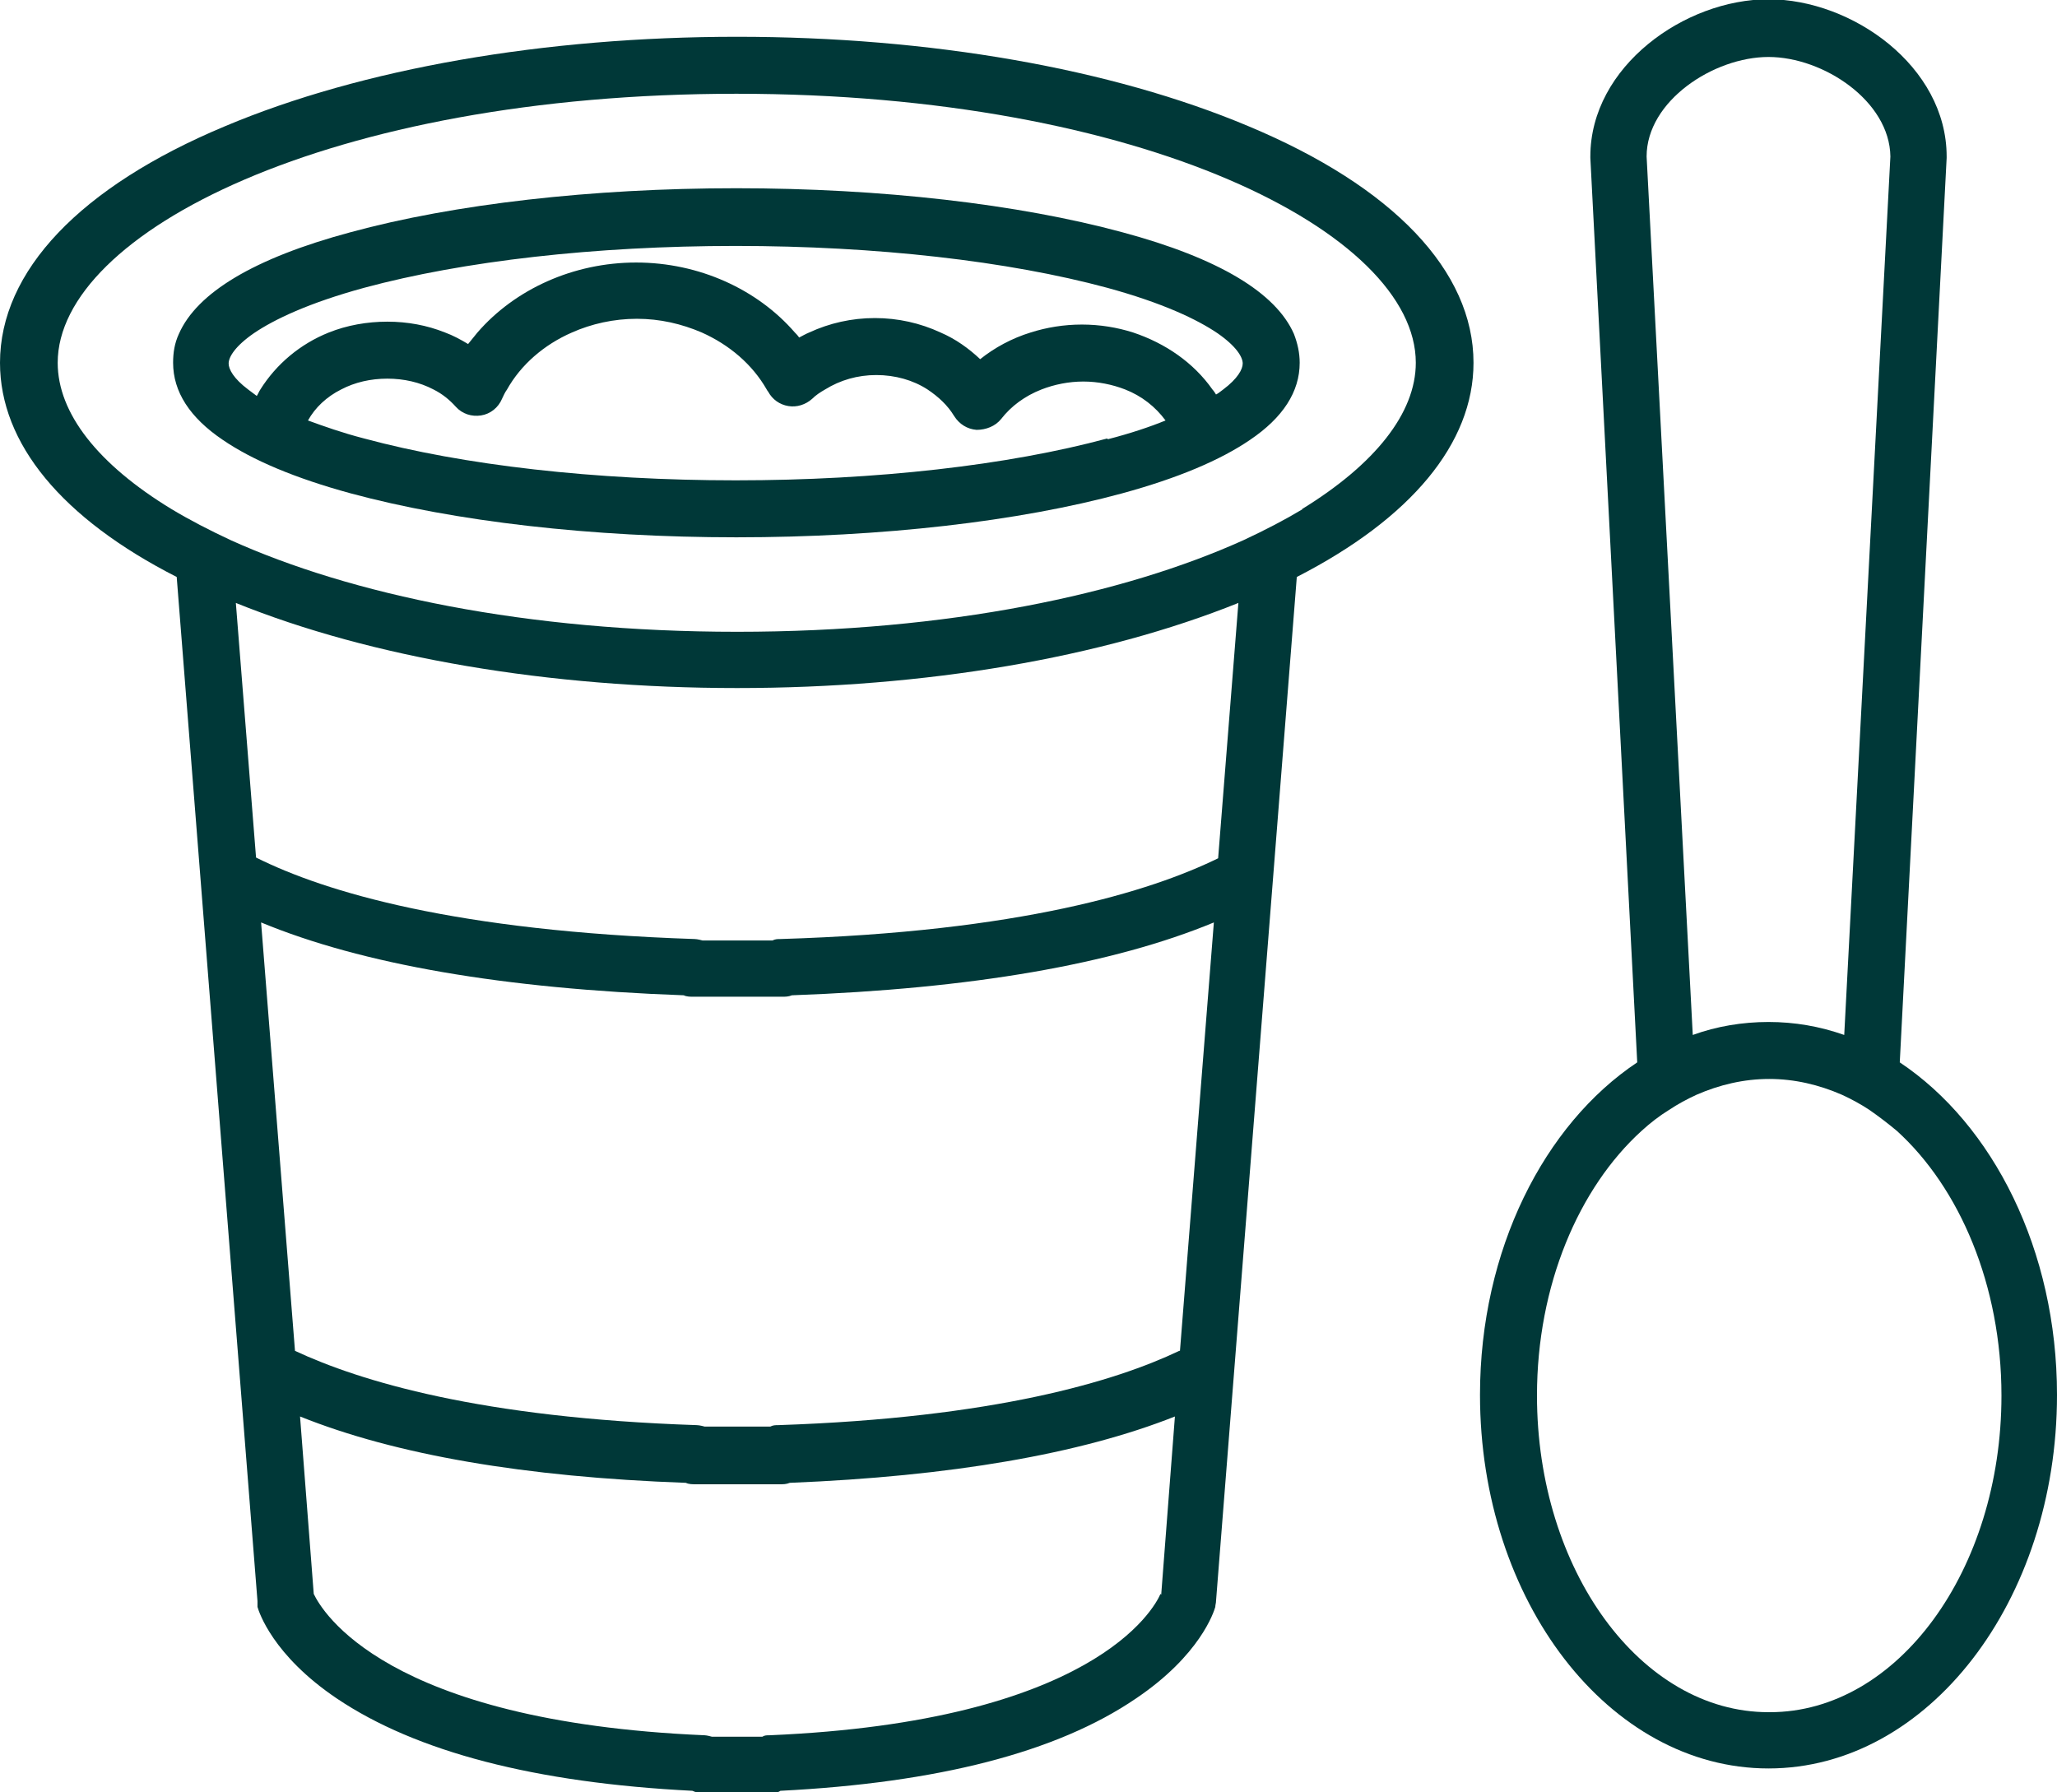
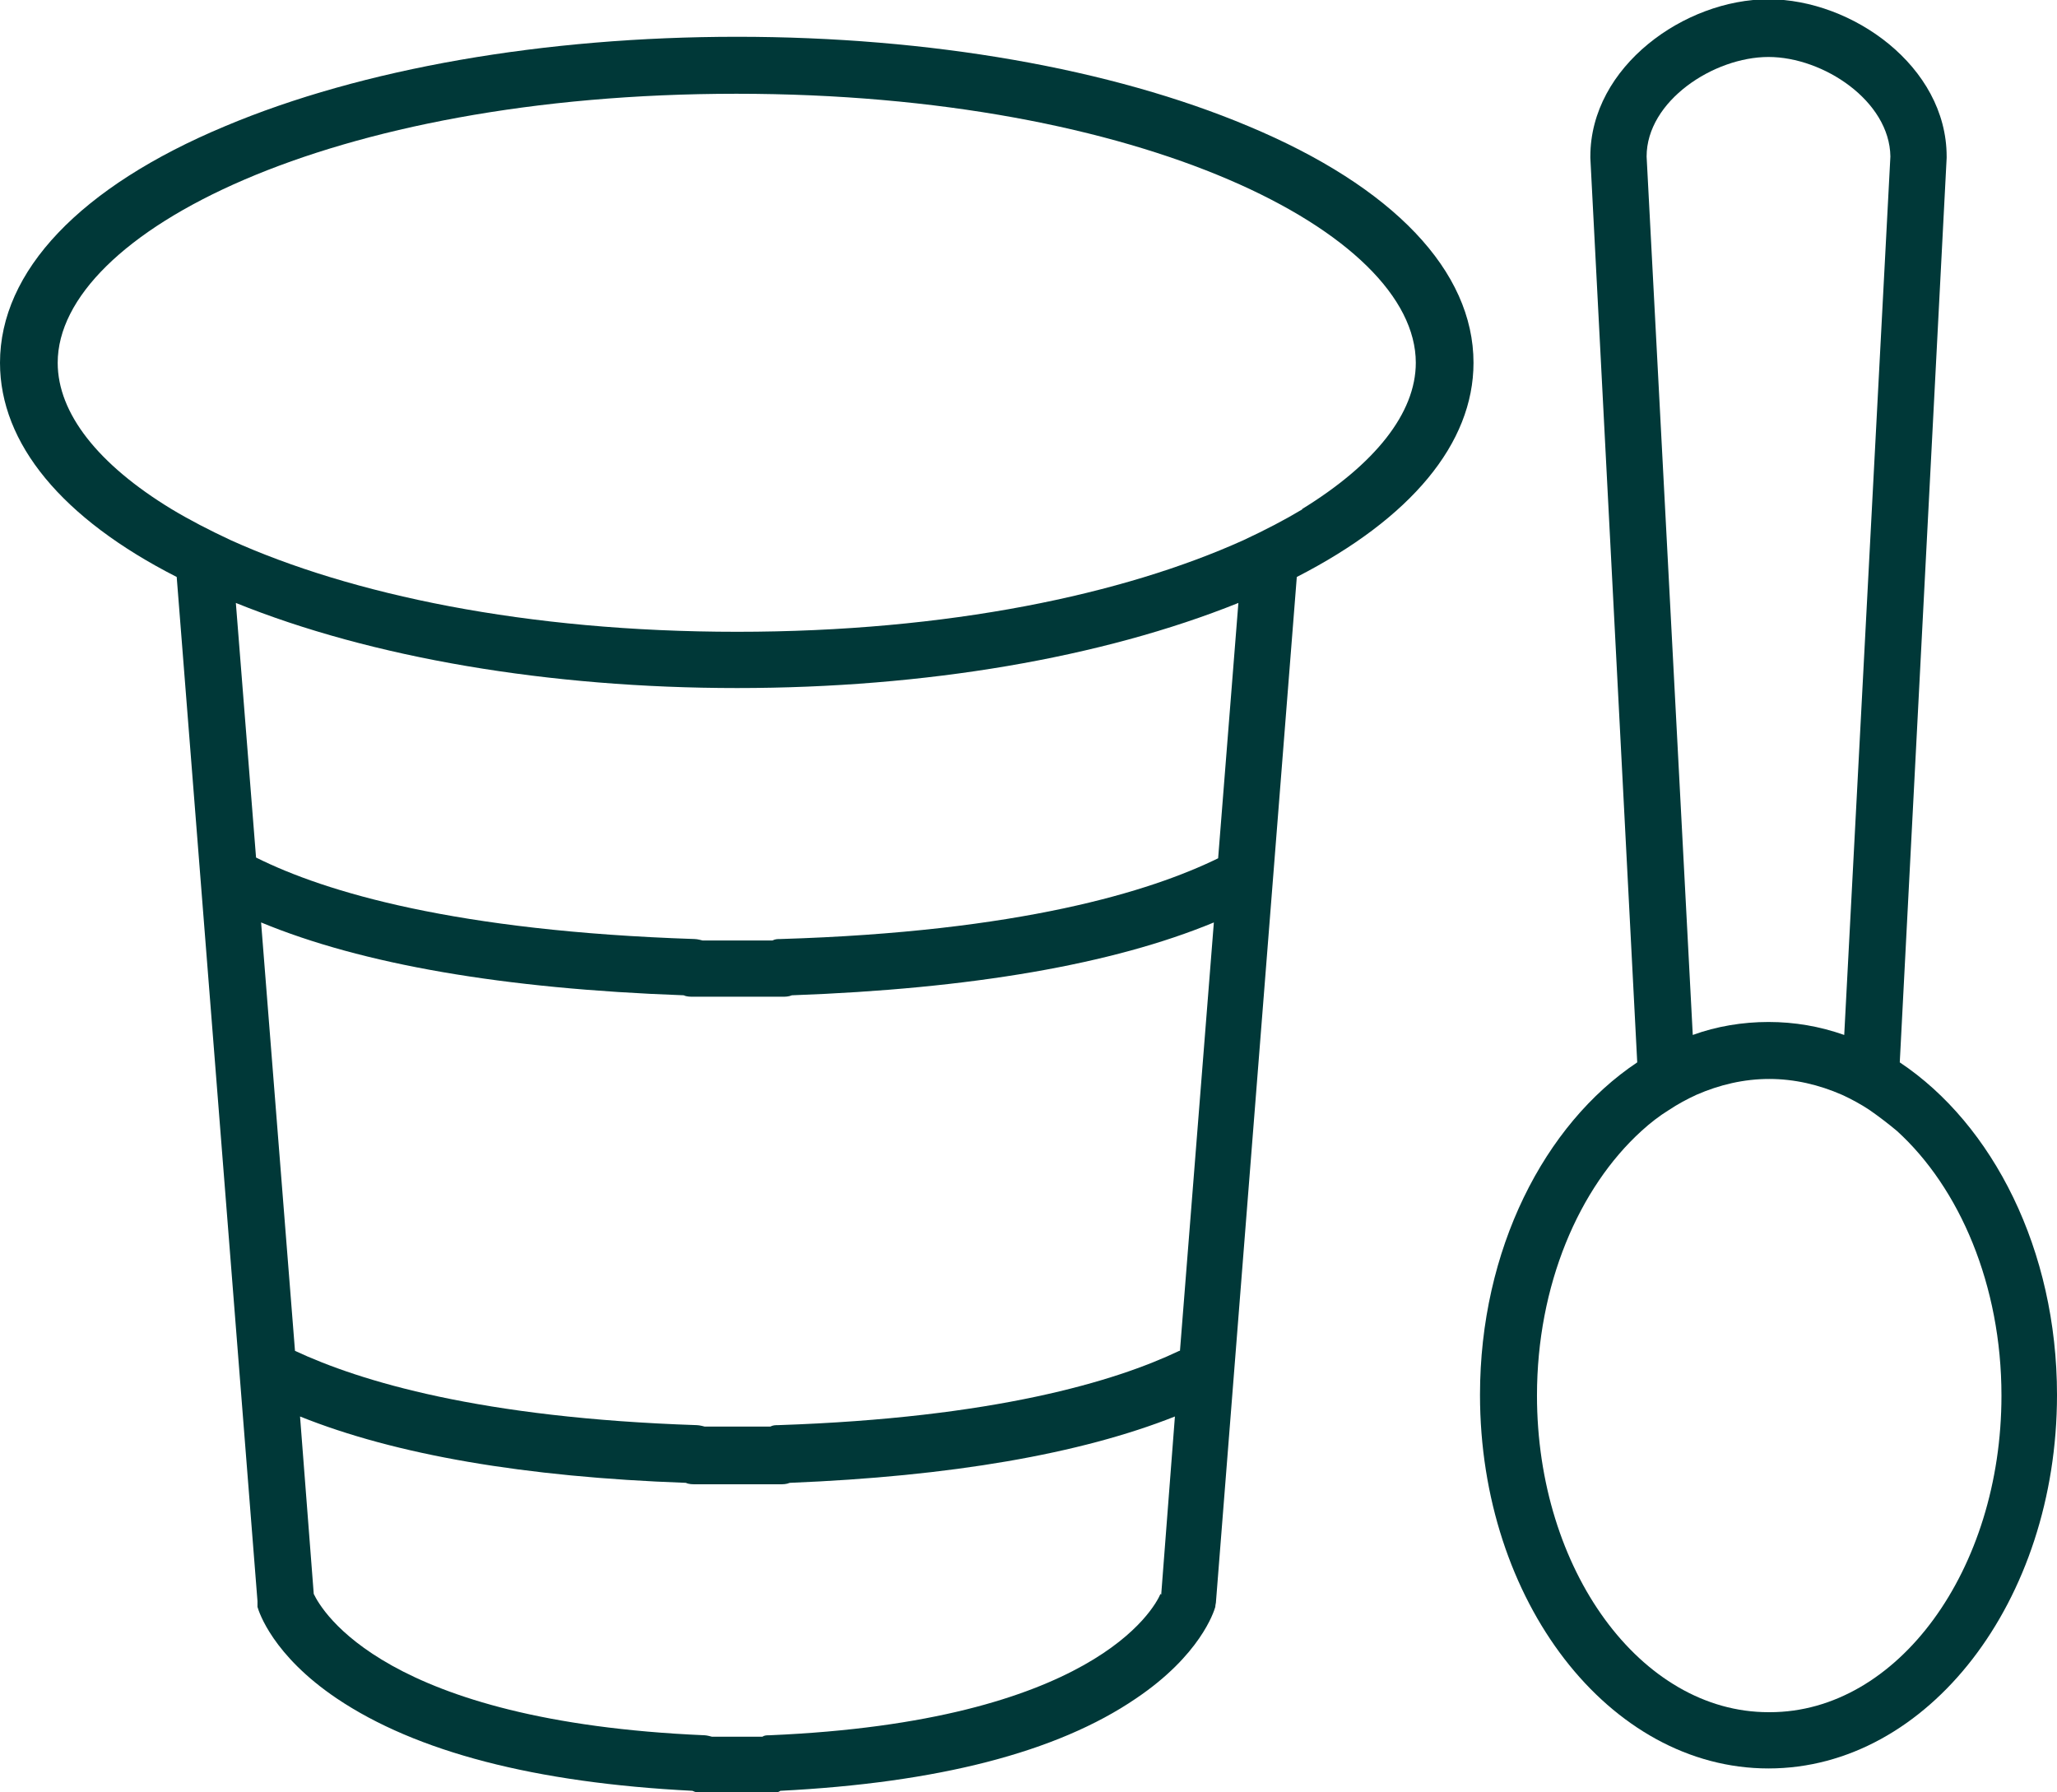
<svg xmlns="http://www.w3.org/2000/svg" id="a" viewBox="0 0 28.52 24.85">
  <g id="b">
    <g>
      <path d="M26.34,14.73l.65-12.54v-.02C26.99,.92,25.68-.01,24.52-.01s-2.47,.93-2.47,2.18v.02l.65,12.54c-1.29,.86-2.18,2.6-2.18,4.61,0,2.86,1.79,5.18,4,5.18s4-2.32,4-5.18c0-2.01-.89-3.75-2.18-4.61Zm-1.82,9.01c-1.77,0-3.21-1.97-3.21-4.39,0-1.53,.58-2.88,1.45-3.67,.12-.11,.25-.21,.38-.29,.12-.08,.25-.15,.38-.21,.32-.14,.66-.22,1.01-.22s.69,.08,1.01,.22c.13,.06,.26,.13,.38,.21,.13,.09,.26,.19,.38,.29,.87,.79,1.45,2.14,1.45,3.67,0,2.42-1.44,4.39-3.21,4.39h-.02ZM24.52,.79c.76,0,1.68,.61,1.69,1.38l-.64,12.18c-.34-.12-.69-.18-1.05-.18s-.72,.06-1.05,.18l-.64-12.18c0-.77,.93-1.38,1.69-1.38Z" fill="#003838" />
      <path d="M17.31,1.75c-1.9-.8-4.42-1.24-7.09-1.24S5.02,.95,3.12,1.75C1.11,2.59,0,3.76,0,5.03c0,1.12,.86,2.16,2.45,2.97l1.12,14.2s0,.05,0,.08c.02,.07,.21,.67,1.1,1.27,1.1,.74,2.75,1.17,4.93,1.28,.04,.02,.09,.03,.14,.03h.94c.05,0,.1,0,.14-.03,2.17-.11,3.83-.53,4.93-1.28,.89-.6,1.08-1.2,1.1-1.27,0-.03,.01-.05,.01-.08l1.12-14.2c1.58-.81,2.45-1.85,2.45-2.97,0-1.27-1.11-2.44-3.12-3.28h-.01Zm.75,5.31c-.25,.15-.52,.29-.82,.43-1.66,.75-4.09,1.27-7.02,1.27s-5.36-.52-7.02-1.27c-.3-.14-.57-.28-.82-.43-1.02-.62-1.58-1.33-1.58-2.03,0-1.8,3.77-3.73,9.41-3.73s9.42,1.93,9.42,3.73c0,.7-.57,1.41-1.58,2.03h0Zm-1.71,11.67c-.88,.42-2.56,.93-5.56,1.03-.04,0-.07,0-.11,.02h-.91s-.07-.02-.11-.02c-3-.1-4.67-.61-5.57-1.03l-.47-5.94c1.4,.58,3.36,.92,5.86,1.01,.04,.02,.09,.02,.14,.02h1.22c.05,0,.09,0,.14-.02,2.49-.09,4.45-.43,5.85-1.01l-.47,5.94h-.01Zm.54-6.83c-.94,.46-2.75,1.02-6.07,1.12-.04,0-.07,0-.11,.02h-.97s-.07-.02-.11-.02c-3.31-.11-5.12-.65-6.08-1.13l-.28-3.53c1.88,.76,4.34,1.18,6.95,1.18s5.06-.42,6.95-1.18l-.28,3.53h0Zm-.8,10.2c-.09,.21-.94,1.77-5.42,1.96-.04,0-.07,0-.1,.02h-.7s-.07-.02-.1-.02c-4.44-.19-5.31-1.73-5.42-1.96l-.19-2.46c1.32,.53,3.11,.84,5.35,.92,.04,.02,.09,.02,.14,.02h1.16c.05,0,.09,0,.14-.02,2.23-.09,4.03-.4,5.34-.92l-.19,2.47h0Z" fill="#003838" />
-       <path d="M15.56,3.22c-1.44-.39-3.34-.61-5.35-.61s-3.92,.22-5.35,.61c-1.34,.36-2.13,.84-2.38,1.41-.06,.13-.08,.26-.08,.4,0,.4,.23,.76,.69,1.07,.41,.28,1,.53,1.77,.74,1.44,.39,3.34,.61,5.35,.61s3.92-.22,5.35-.61c.77-.21,1.36-.46,1.77-.74,.46-.31,.69-.67,.69-1.07,0-.14-.03-.27-.08-.4-.25-.57-1.04-1.05-2.38-1.41Zm1.3,2.25s-.03-.05-.05-.07c-.26-.37-.65-.64-1.1-.79-.22-.07-.46-.11-.71-.11s-.49,.04-.71,.11c-.26,.08-.5,.21-.7,.37-.16-.15-.34-.28-.55-.37-.28-.13-.59-.2-.91-.2s-.63,.07-.91,.2c-.05,.02-.1,.05-.14,.07-.02-.03-.04-.05-.06-.07-.52-.6-1.33-.97-2.2-.97s-1.68,.37-2.2,.97c-.04,.05-.09,.11-.13,.16-.1-.06-.21-.12-.32-.16-.25-.1-.52-.15-.8-.15s-.56,.05-.81,.15c-.4,.16-.73,.44-.95,.79-.02,.03-.03,.06-.05,.09-.04-.03-.08-.06-.12-.09-.2-.15-.27-.28-.27-.36,0-.09,.09-.24,.35-.42,.28-.19,.76-.42,1.53-.63,1.37-.37,3.2-.58,5.15-.58s3.78,.21,5.15,.58c.77,.21,1.25,.44,1.53,.63,.26,.18,.35,.33,.35,.42,0,.08-.07,.21-.27,.36-.03,.02-.06,.05-.1,.07Zm-1.51,.61c-1.37,.37-3.2,.58-5.15,.58s-3.78-.21-5.15-.58c-.31-.08-.56-.17-.78-.25,.1-.18,.26-.33,.46-.43,.19-.1,.41-.15,.64-.15s.45,.05,.64,.15c.12,.06,.22,.14,.31,.24s.22,.14,.35,.12,.24-.11,.29-.23c.02-.04,.04-.09,.07-.13,.19-.34,.51-.62,.9-.79,.27-.12,.58-.19,.9-.19s.62,.07,.9,.19c.38,.17,.7,.44,.9,.79,0,0,.01,.02,.02,.03,.06,.11,.16,.18,.28,.2s.24-.02,.33-.1c.05-.05,.11-.09,.18-.13,.21-.13,.45-.2,.71-.2s.51,.07,.71,.2c.15,.1,.28,.22,.37,.37,.07,.11,.18,.18,.31,.19,.13,0,.26-.05,.34-.15,.14-.18,.33-.32,.56-.41,.18-.07,.38-.11,.58-.11s.4,.04,.58,.11c.23,.09,.42,.24,.56,.43-.22,.09-.49,.18-.8,.26h0Z" fill="#003838" />
    </g>
  </g>
</svg>